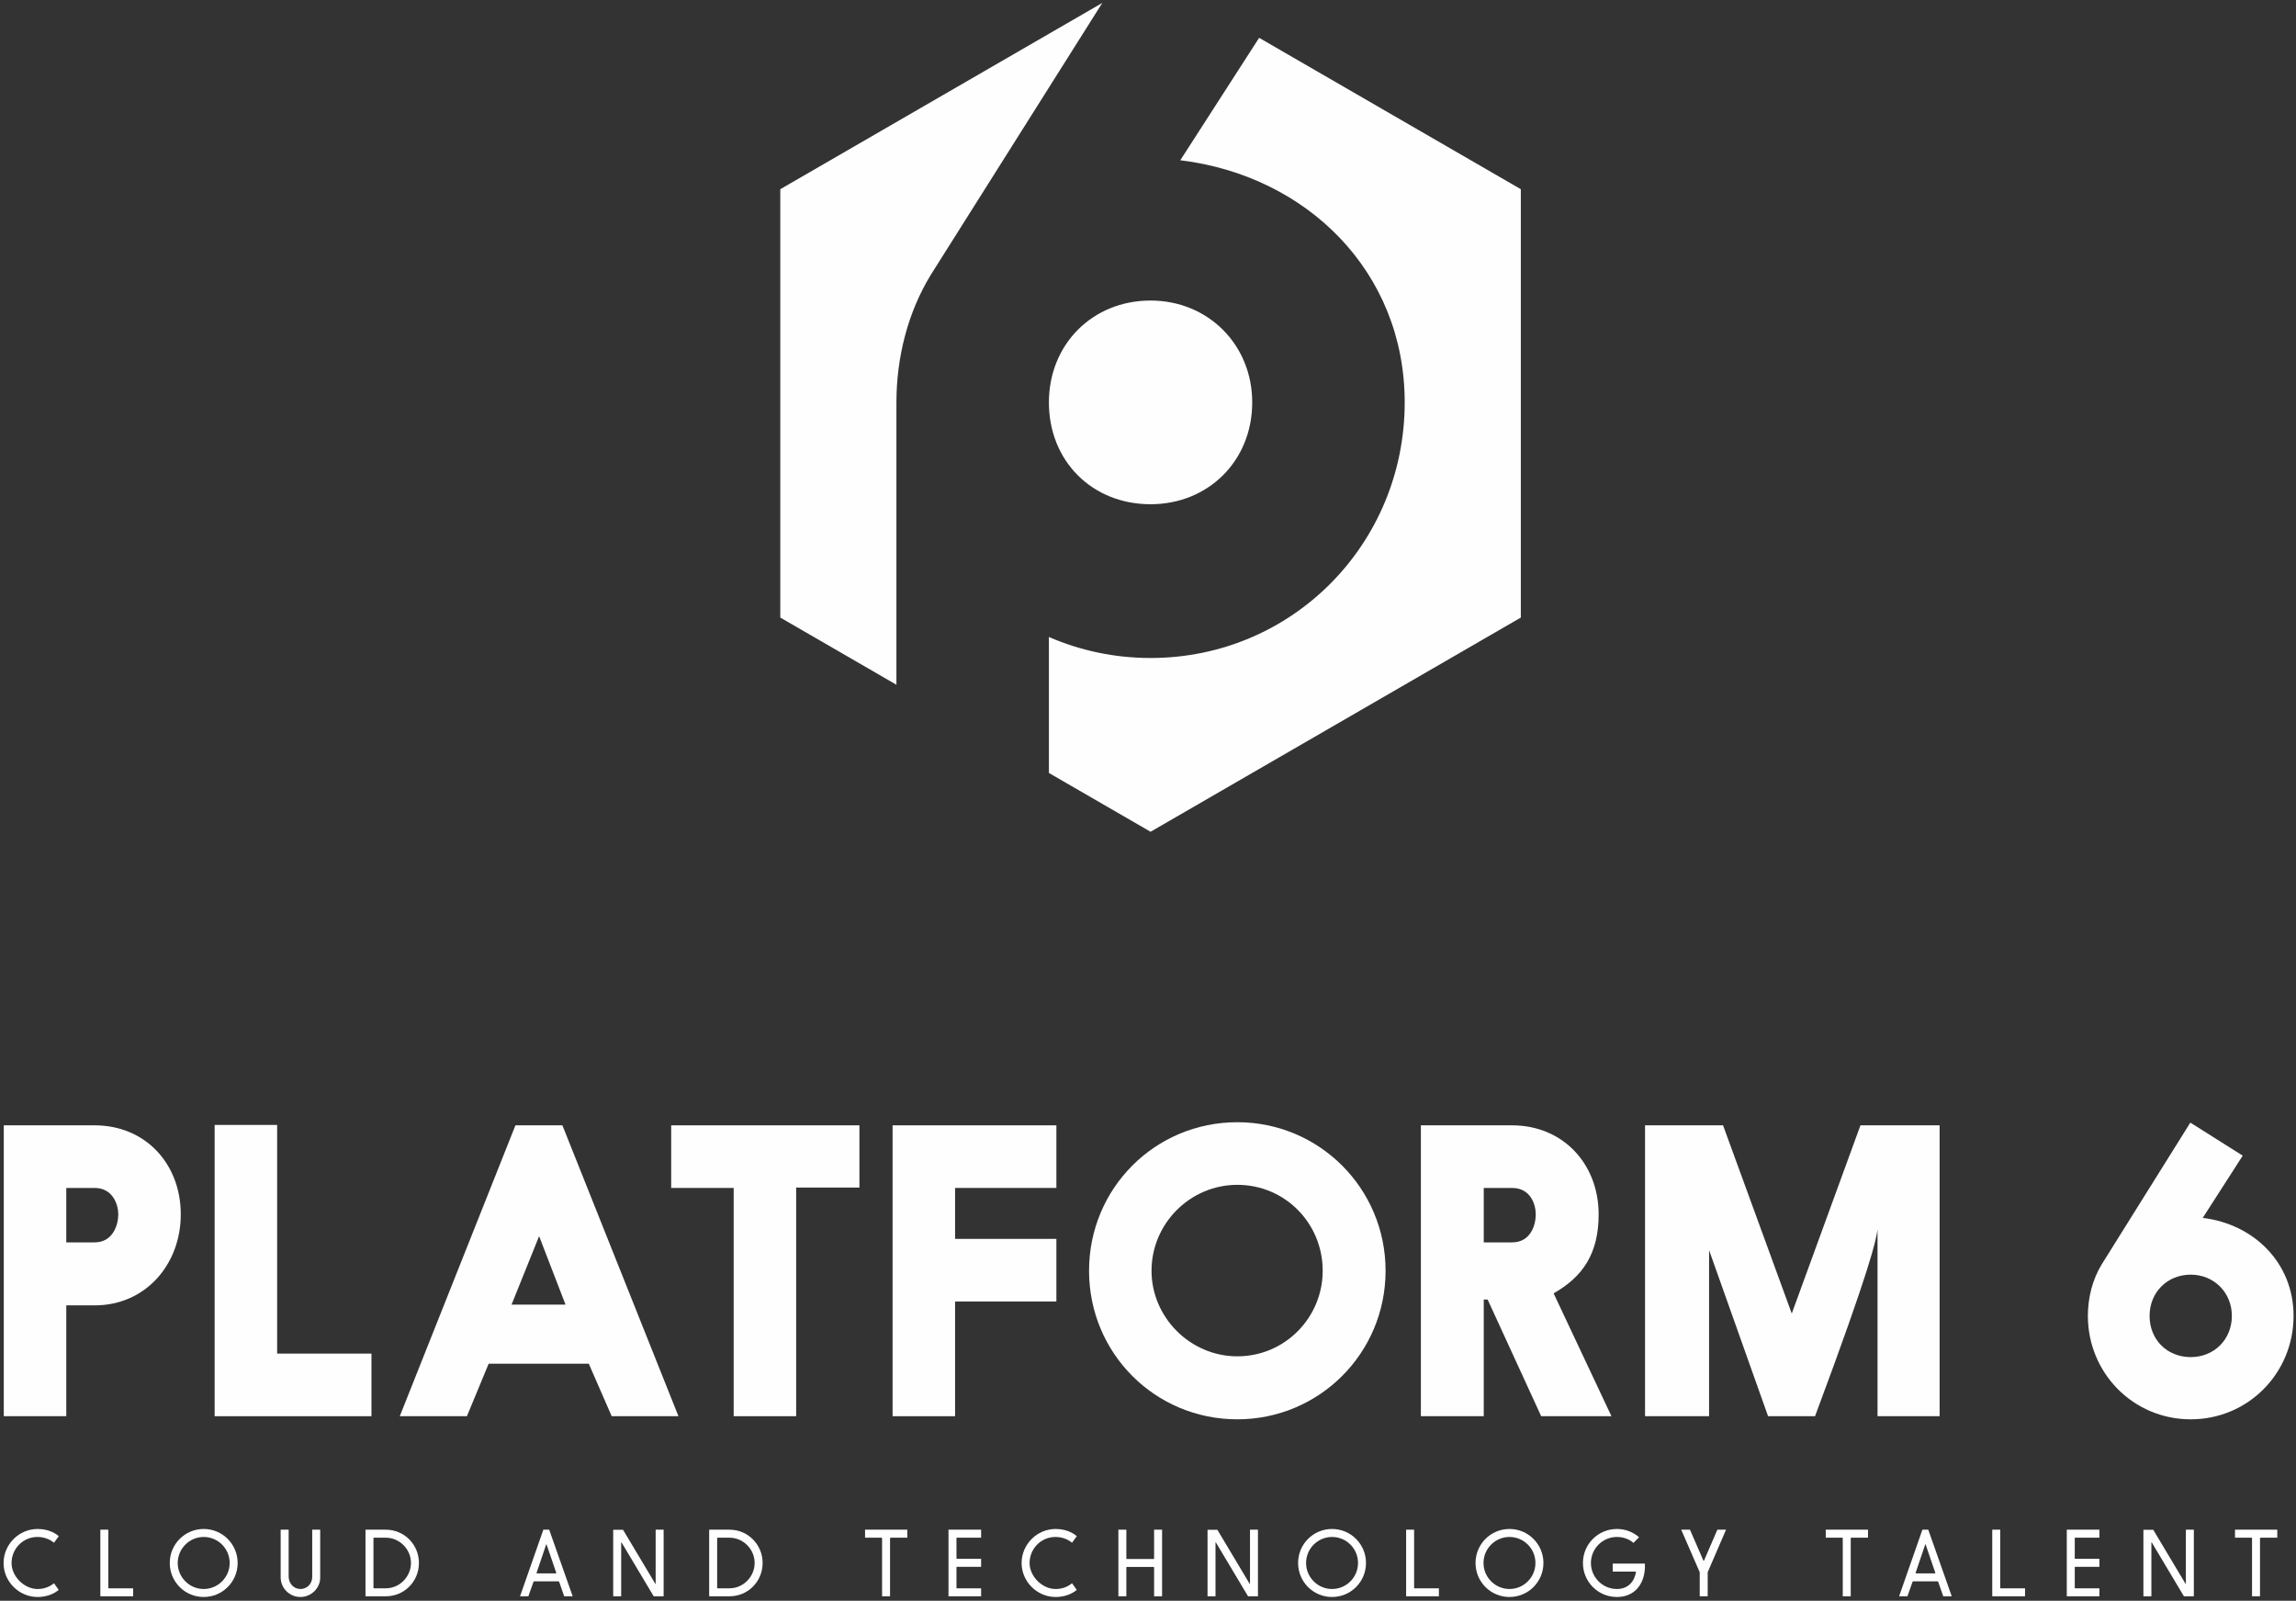
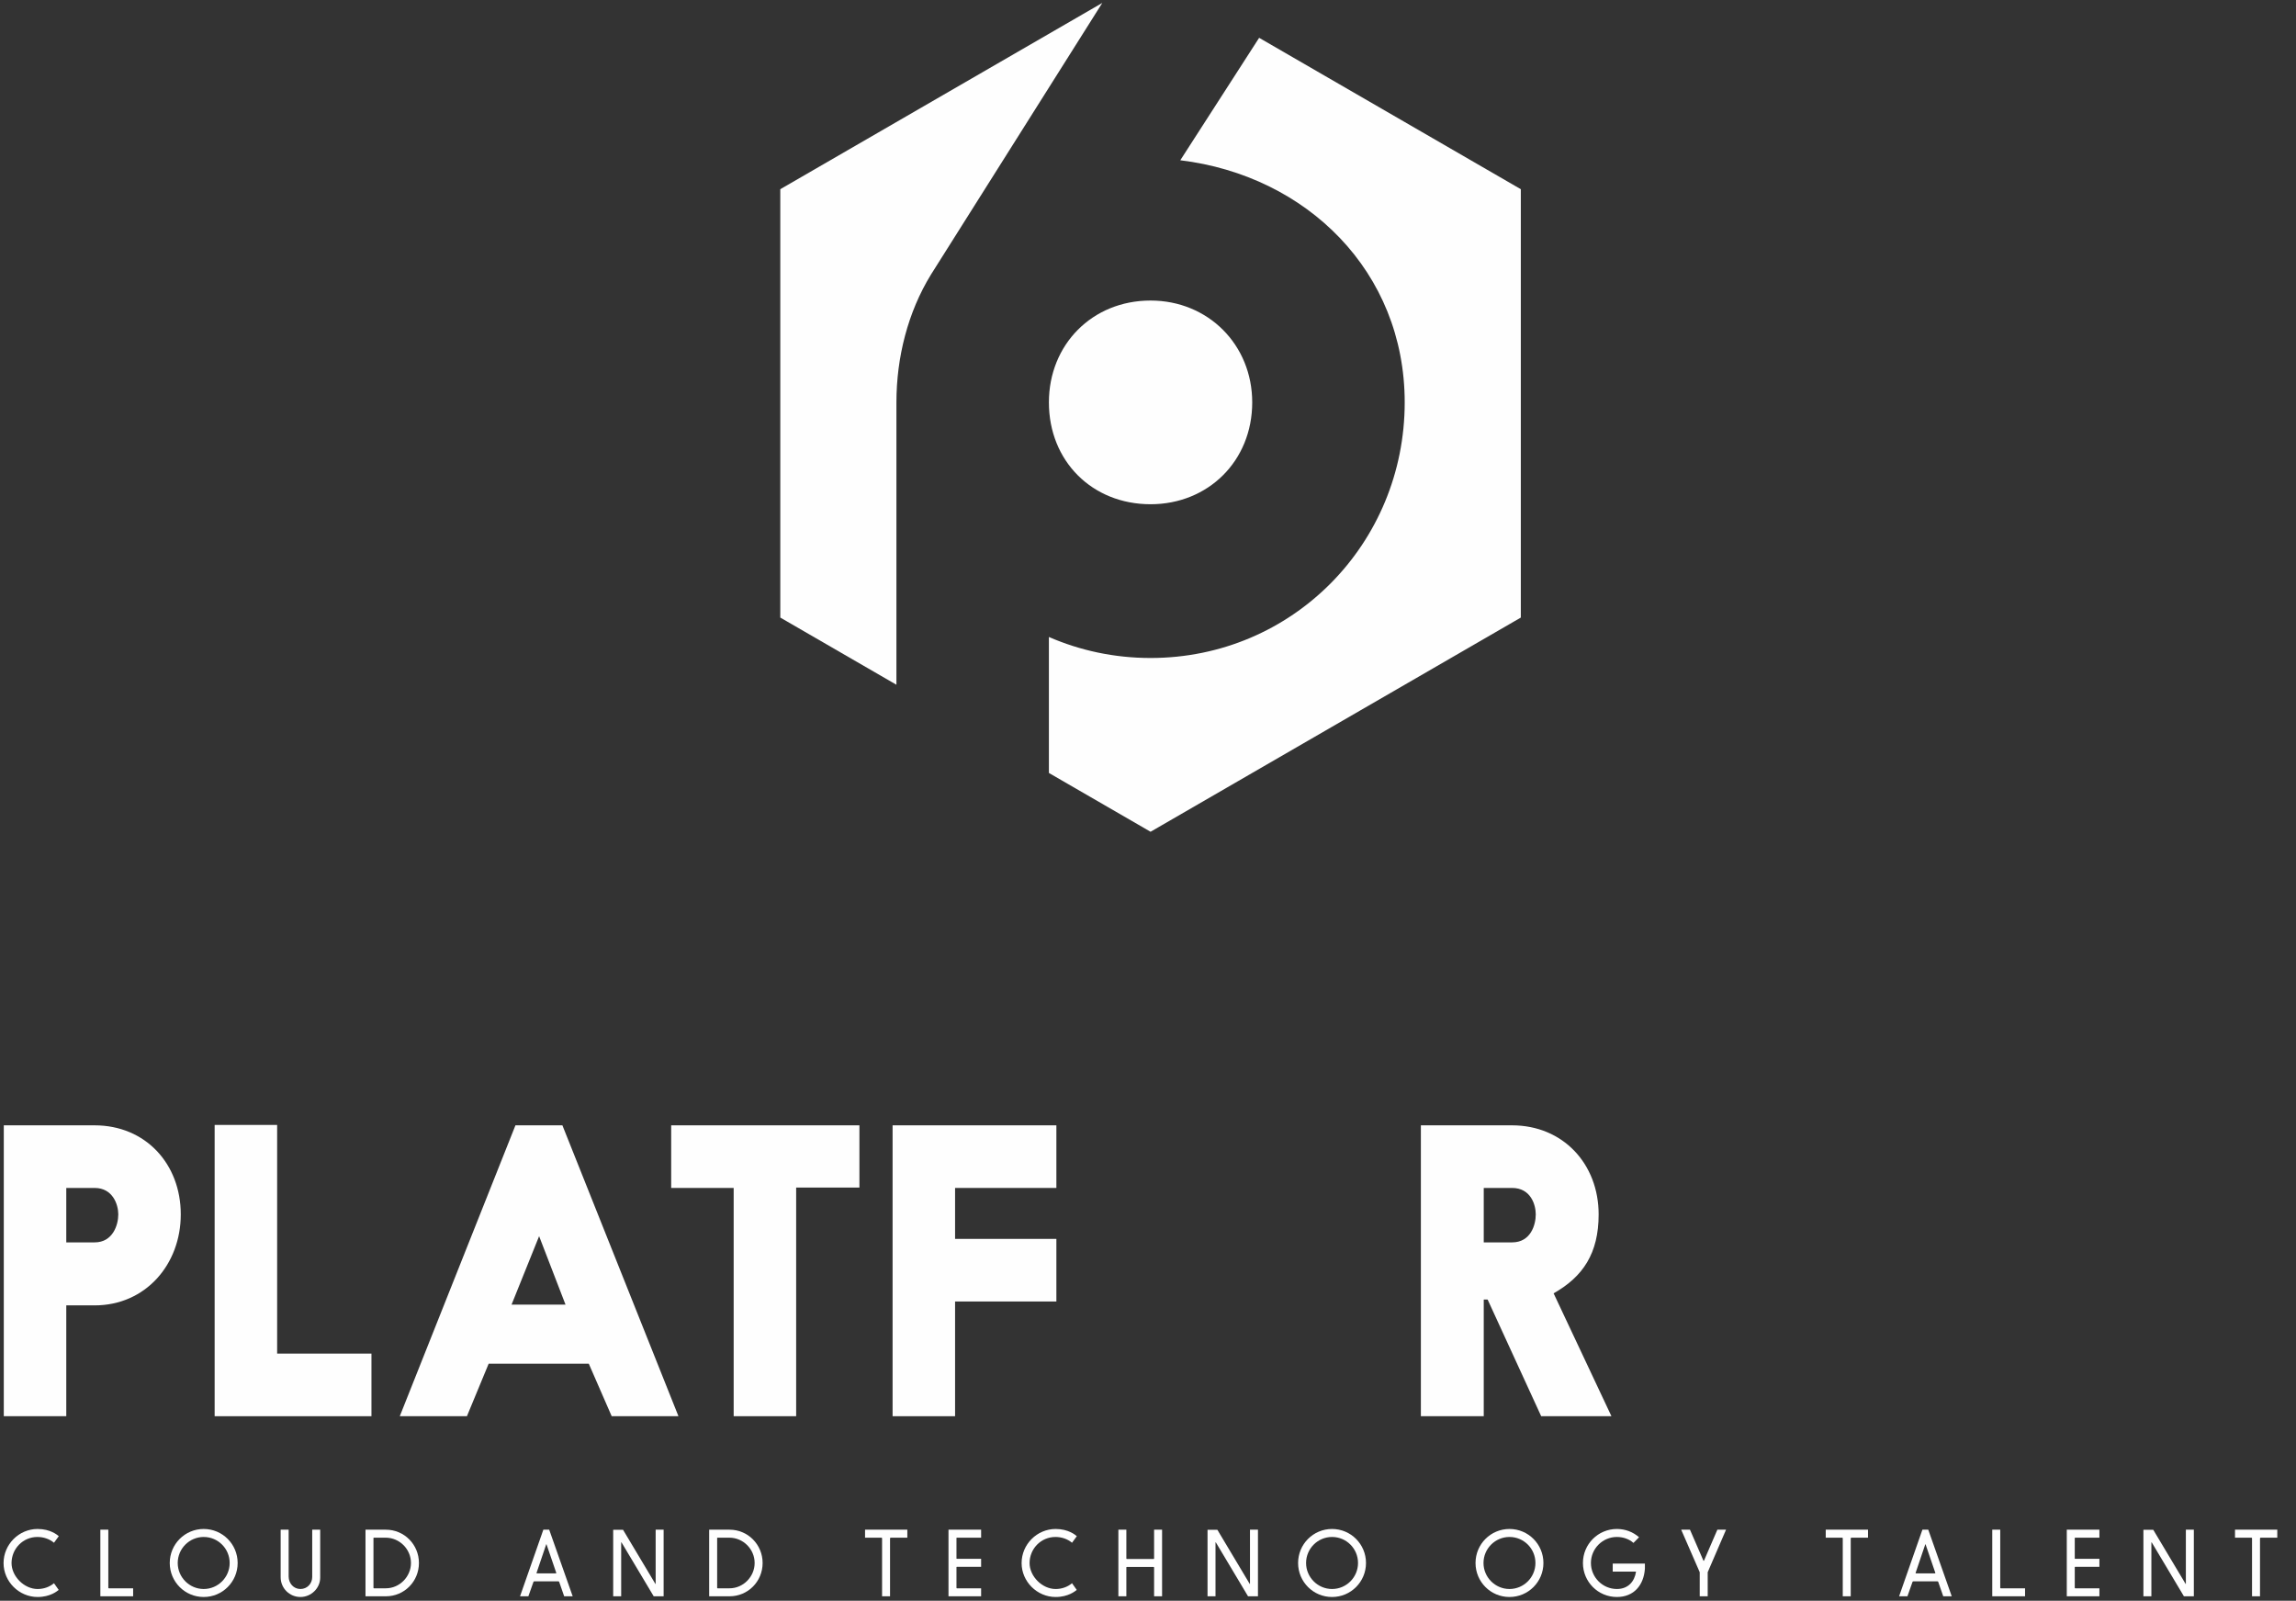
<svg xmlns="http://www.w3.org/2000/svg" width="241px" height="168px" viewBox="0 0 241 168" version="1.1">
  <rect x="0" y="0" width="241" height="168" fill="#333333" stroke="none" />
  <title>logo-portrait-white</title>
  <desc>Created with Sketch.</desc>
  <defs />
  <g id="Assets" stroke="none" stroke-width="1" fill="none" fill-rule="evenodd">
    <g id="Kevins-Exports" transform="translate(-28, -1485)" fill="#FEFEFE">
      <g id="logo-portrait-white" transform="translate(28, 1485)">
        <g id="Page-1">
          <path d="M6.957,124.675 L6.957,130.388 L9.931,130.388 C11.846,130.388 12.416,128.552 12.416,127.45 C12.416,126.43 11.846,124.675 9.931,124.675 L6.957,124.675 Z M0.398,118.104 L9.931,118.104 C15.268,118.104 18.975,122.145 18.975,127.45 C18.975,132.715 15.268,137 9.931,137 L6.957,137 L6.957,148.631 L0.398,148.631 L0.398,118.104 Z" id="Fill-1" />
          <polygon id="Fill-3" points="38.99 142.061 38.99 148.632 22.531 148.632 22.531 118.063 29.09 118.063 29.09 142.061" />
          <path d="M53.696,136.918 L59.359,136.918 L56.588,129.736 L53.696,136.918 Z M64.206,148.632 L61.803,143.122 L51.292,143.122 L49.011,148.632 L41.963,148.632 L54.103,118.104 L59.033,118.104 L71.214,148.632 L64.206,148.632 Z" id="Fill-5" />
          <polygon id="Fill-7" points="77.01 124.675 70.451 124.675 70.451 118.104 90.209 118.104 90.209 124.634 83.569 124.634 83.569 148.631 77.01 148.631" />
          <polygon id="Fill-9" points="93.691 118.104 110.883 118.104 110.883 124.675 100.25 124.675 100.25 130.021 110.883 130.021 110.883 136.592 100.25 136.592 100.25 148.632 93.691 148.632" />
-           <path d="M129.874,142.347 C134.885,142.347 138.837,138.265 138.837,133.368 C138.837,128.389 134.885,124.348 129.874,124.348 C124.945,124.348 120.871,128.389 120.871,133.368 C120.871,138.265 124.945,142.347 129.874,142.347 M129.874,117.777 C138.47,117.777 145.437,124.716 145.437,133.368 C145.437,142.02 138.47,148.958 129.874,148.958 C121.237,148.958 114.312,142.02 114.312,133.368 C114.312,124.716 121.237,117.777 129.874,117.777" id="Fill-11" />
          <path d="M155.742,124.675 L155.742,130.388 L158.715,130.388 C160.671,130.388 161.201,128.552 161.201,127.45 C161.201,126.43 160.671,124.675 158.715,124.675 L155.742,124.675 Z M156.149,136.388 L155.742,136.388 L155.742,148.631 L149.142,148.631 L149.142,118.104 L158.715,118.104 C164.053,118.104 167.801,122.145 167.801,127.45 C167.801,131.531 166.171,133.98 163.075,135.735 L169.145,148.631 L161.771,148.631 L156.149,136.388 Z" id="Fill-13" />
-           <path d="M195.283,118.104 L203.593,118.104 L203.593,148.632 L197.075,148.632 L197.075,129.042 C196.912,130.184 196.382,132.919 190.516,148.632 L185.586,148.632 L179.394,131.205 L179.394,148.632 L172.672,148.632 L172.672,118.104 L180.861,118.104 L188.072,137.857 L195.283,118.104 Z" id="Fill-15" />
-           <path d="M229.95,142.428 C232.394,142.428 234.268,140.591 234.268,138.102 C234.268,135.653 232.394,133.776 229.95,133.776 C227.464,133.776 225.631,135.653 225.631,138.102 C225.631,140.591 227.464,142.428 229.95,142.428 M220.62,132.674 L229.909,117.818 L235.408,121.287 L231.212,127.817 C236.59,128.47 240.745,132.552 240.745,138.102 C240.745,144.101 235.979,148.958 229.95,148.958 C223.92,148.958 219.154,144.101 219.154,138.102 C219.154,136.184 219.642,134.266 220.62,132.674" id="Fill-17" />
          <path d="M0.374,164.045 C0.374,162.088 1.984,160.466 3.947,160.466 C5.287,160.466 6.012,161.09 6.171,161.221 L5.668,161.911 C5.184,161.51 4.57,161.305 3.928,161.305 C2.393,161.305 1.212,162.554 1.212,164.045 C1.212,165.434 2.533,166.767 3.947,166.767 C4.579,166.767 5.184,166.561 5.668,166.161 L6.161,166.86 C6.012,166.981 5.287,167.605 3.947,167.605 C1.993,167.605 0.374,165.983 0.374,164.045" id="Fill-19" />
          <path d="M13.975,167.531 L10.533,167.531 L10.533,160.541 L11.37,160.541 L11.37,166.636 C11.37,166.674 11.389,166.692 11.426,166.692 L13.975,166.692 L13.975,167.531 Z" id="Fill-21" />
          <path d="M21.381,166.766 C22.888,166.766 24.107,165.536 24.107,164.036 C24.107,162.526 22.888,161.305 21.381,161.305 C19.884,161.305 18.655,162.526 18.655,164.036 C18.655,165.536 19.884,166.766 21.381,166.766 M21.381,160.466 C23.354,160.466 24.945,162.06 24.945,164.036 C24.945,166.012 23.354,167.605 21.381,167.605 C19.409,167.605 17.818,166.012 17.818,164.036 C17.818,162.06 19.409,160.466 21.381,160.466" id="Fill-23" />
          <path d="M29.46,160.541 L30.298,160.541 L30.298,165.452 C30.298,166.17 30.818,166.766 31.534,166.766 C32.242,166.766 32.772,166.208 32.772,165.499 L32.772,160.541 L33.61,160.541 L33.61,165.564 C33.61,166.692 32.651,167.605 31.534,167.605 C30.39,167.605 29.46,166.683 29.46,165.536 L29.46,160.541 Z" id="Fill-25" />
          <path d="M39.257,161.38 C39.22,161.38 39.201,161.389 39.201,161.417 L39.201,166.636 C39.201,166.674 39.22,166.692 39.257,166.692 L40.503,166.692 C41.946,166.692 43.137,165.47 43.137,164.035 C43.137,162.582 41.936,161.38 40.485,161.38 L39.257,161.38 Z M38.364,167.531 L38.364,160.541 L40.503,160.541 C42.439,160.541 43.974,162.107 43.974,164.035 C43.974,165.974 42.439,167.531 40.503,167.531 L38.364,167.531 Z" id="Fill-27" />
          <path d="M56.326,165.051 C56.317,165.061 56.317,165.07 56.317,165.08 C56.317,165.108 56.336,165.126 56.363,165.126 L58.326,165.126 C58.373,165.126 58.391,165.108 58.391,165.08 C58.391,165.07 58.382,165.061 58.382,165.051 L57.368,162.088 C57.368,162.069 57.358,162.06 57.35,162.06 C57.34,162.06 57.34,162.069 57.331,162.088 L56.326,165.051 Z M57.647,160.541 L60.112,167.531 L59.219,167.531 L58.698,166.03 C58.689,165.984 58.661,165.965 58.615,165.965 L56.084,165.965 C56.029,165.965 56,165.984 55.991,166.03 L55.46,167.531 L54.586,167.531 L57.033,160.541 L57.647,160.541 Z" id="Fill-29" />
          <path d="M64.364,167.531 L64.364,160.55 L65.397,160.55 L68.784,166.217 C68.793,166.235 68.802,166.244 68.812,166.244 C68.821,166.244 68.821,166.235 68.821,166.217 L68.821,160.541 L69.658,160.541 L69.658,167.531 L68.616,167.531 L65.249,161.892 C65.239,161.873 65.23,161.864 65.22,161.864 C65.211,161.864 65.202,161.873 65.202,161.902 L65.202,167.531 L64.364,167.531 Z" id="Fill-31" />
          <path d="M75.331,161.38 C75.294,161.38 75.276,161.389 75.276,161.417 L75.276,166.636 C75.276,166.674 75.294,166.692 75.331,166.692 L76.578,166.692 C78.02,166.692 79.211,165.47 79.211,164.035 C79.211,162.582 78.01,161.38 76.559,161.38 L75.331,161.38 Z M74.438,167.531 L74.438,160.541 L76.578,160.541 C78.513,160.541 80.048,162.107 80.048,164.035 C80.048,165.974 78.513,167.531 76.578,167.531 L74.438,167.531 Z" id="Fill-33" />
          <path d="M95.238,161.38 L93.498,161.38 C93.451,161.38 93.424,161.407 93.424,161.454 L93.424,167.531 L92.587,167.531 L92.587,161.454 C92.587,161.407 92.567,161.38 92.521,161.38 L90.8,161.38 L90.8,160.541 L95.238,160.541 L95.238,161.38 Z" id="Fill-35" />
          <path d="M102.983,167.531 L99.559,167.531 L99.559,160.541 L102.983,160.541 L102.983,161.379 L100.452,161.379 C100.415,161.379 100.396,161.389 100.396,161.417 L100.396,163.56 C100.396,163.588 100.415,163.598 100.452,163.598 L102.983,163.598 L102.983,164.437 L100.452,164.437 C100.415,164.437 100.396,164.455 100.396,164.483 L100.396,166.636 C100.396,166.674 100.415,166.692 100.452,166.692 L102.983,166.692 L102.983,167.531 Z" id="Fill-37" />
          <path d="M107.233,164.045 C107.233,162.088 108.842,160.466 110.805,160.466 C112.145,160.466 112.871,161.09 113.029,161.221 L112.526,161.911 C112.043,161.51 111.429,161.305 110.787,161.305 C109.252,161.305 108.07,162.554 108.07,164.045 C108.07,165.434 109.392,166.767 110.805,166.767 C111.438,166.767 112.043,166.561 112.526,166.161 L113.02,166.86 C112.871,166.981 112.145,167.605 110.805,167.605 C108.852,167.605 107.233,165.983 107.233,164.045" id="Fill-39" />
-           <path d="M121.14,167.531 L121.14,164.511 C121.14,164.474 121.122,164.455 121.085,164.455 L118.284,164.455 C118.219,164.455 118.228,164.502 118.228,164.511 L118.228,167.531 L117.391,167.531 L117.391,160.541 L118.228,160.541 L118.228,163.56 C118.228,163.598 118.248,163.616 118.284,163.616 L121.085,163.616 C121.122,163.616 121.14,163.598 121.14,163.56 L121.14,160.541 L121.978,160.541 L121.978,167.531 L121.14,167.531 Z" id="Fill-41" />
+           <path d="M121.14,167.531 L121.14,164.511 C121.14,164.474 121.122,164.455 121.085,164.455 L118.284,164.455 C118.219,164.455 118.228,164.502 118.228,164.511 L118.228,167.531 L117.391,167.531 L117.391,160.541 L118.228,160.541 L118.228,163.56 C118.228,163.598 118.248,163.616 118.284,163.616 L121.085,163.616 C121.122,163.616 121.14,163.598 121.14,163.56 L121.14,160.541 L121.978,160.541 L121.978,167.531 Z" id="Fill-41" />
          <path d="M126.749,167.531 L126.749,160.55 L127.781,160.55 L131.168,166.217 C131.178,166.235 131.187,166.244 131.196,166.244 C131.205,166.244 131.205,166.235 131.205,166.217 L131.205,160.541 L132.042,160.541 L132.042,167.531 L131.001,167.531 L127.633,161.892 C127.623,161.873 127.614,161.864 127.605,161.864 C127.595,161.864 127.586,161.873 127.586,161.902 L127.586,167.531 L126.749,167.531 Z" id="Fill-43" />
          <path d="M139.819,166.766 C141.326,166.766 142.545,165.536 142.545,164.036 C142.545,162.526 141.326,161.305 139.819,161.305 C138.321,161.305 137.093,162.526 137.093,164.036 C137.093,165.536 138.321,166.766 139.819,166.766 M139.819,160.466 C141.791,160.466 143.382,162.06 143.382,164.036 C143.382,166.012 141.791,167.605 139.819,167.605 C137.846,167.605 136.255,166.012 136.255,164.036 C136.255,162.06 137.846,160.466 139.819,160.466" id="Fill-45" />
-           <path d="M151.036,167.531 L147.594,167.531 L147.594,160.541 L148.432,160.541 L148.432,166.636 C148.432,166.674 148.45,166.692 148.487,166.692 L151.036,166.692 L151.036,167.531 Z" id="Fill-47" />
          <path d="M158.442,166.766 C159.95,166.766 161.168,165.536 161.168,164.036 C161.168,162.526 159.95,161.305 158.442,161.305 C156.945,161.305 155.716,162.526 155.716,164.036 C155.716,165.536 156.945,166.766 158.442,166.766 M158.442,160.466 C160.415,160.466 162.006,162.06 162.006,164.036 C162.006,166.012 160.415,167.605 158.442,167.605 C156.47,167.605 154.879,166.012 154.879,164.036 C154.879,162.06 156.47,160.466 158.442,160.466" id="Fill-49" />
          <path d="M172.657,164.642 C172.535,166.366 171.503,167.605 169.717,167.605 C167.744,167.605 166.153,166.012 166.153,164.035 C166.153,162.059 167.744,160.466 169.717,160.466 C170.609,160.466 171.41,160.783 172.043,161.333 L171.456,161.929 C171.01,161.528 170.386,161.305 169.717,161.305 C168.219,161.305 166.991,162.526 166.991,164.035 C166.991,165.536 168.219,166.766 169.717,166.766 C170.908,166.766 171.577,165.965 171.726,164.94 L169.28,164.94 L169.28,164.101 L172.657,164.101 L172.657,164.642 Z" id="Fill-51" />
          <path d="M178.412,167.531 L178.412,165.005 L176.467,160.541 L177.388,160.541 L178.793,163.775 C178.802,163.803 178.812,163.812 178.83,163.812 C178.849,163.812 178.859,163.803 178.867,163.775 L180.263,160.541 L181.175,160.541 L179.249,165.005 L179.249,167.531 L178.412,167.531 Z" id="Fill-53" />
          <path d="M196.076,161.38 L194.337,161.38 C194.29,161.38 194.262,161.407 194.262,161.454 L194.262,167.531 L193.425,167.531 L193.425,161.454 C193.425,161.407 193.406,161.38 193.359,161.38 L191.639,161.38 L191.639,160.541 L196.076,160.541 L196.076,161.38 Z" id="Fill-55" />
          <path d="M201.079,165.051 C201.07,165.061 201.07,165.07 201.07,165.08 C201.07,165.108 201.089,165.126 201.116,165.126 L203.08,165.126 C203.126,165.126 203.145,165.108 203.145,165.08 C203.145,165.07 203.135,165.061 203.135,165.051 L202.121,162.088 C202.121,162.069 202.112,162.06 202.102,162.06 C202.093,162.06 202.093,162.069 202.084,162.088 L201.079,165.051 Z M202.4,160.541 L204.866,167.531 L203.973,167.531 L203.451,166.03 C203.442,165.984 203.414,165.965 203.368,165.965 L200.837,165.965 C200.781,165.965 200.754,165.984 200.744,166.03 L200.214,167.531 L199.339,167.531 L201.786,160.541 L202.4,160.541 Z" id="Fill-57" />
          <path d="M212.56,167.531 L209.117,167.531 L209.117,160.541 L209.955,160.541 L209.955,166.636 C209.955,166.674 209.974,166.692 210.01,166.692 L212.56,166.692 L212.56,167.531 Z" id="Fill-59" />
          <path d="M220.364,167.531 L216.94,167.531 L216.94,160.541 L220.364,160.541 L220.364,161.379 L217.833,161.379 C217.797,161.379 217.778,161.389 217.778,161.417 L217.778,163.56 C217.778,163.588 217.797,163.598 217.833,163.598 L220.364,163.598 L220.364,164.437 L217.833,164.437 C217.797,164.437 217.778,164.455 217.778,164.483 L217.778,166.636 C217.778,166.674 217.797,166.692 217.833,166.692 L220.364,166.692 L220.364,167.531 Z" id="Fill-61" />
          <path d="M224.983,167.531 L224.983,160.55 L226.016,160.55 L229.403,166.217 C229.413,166.235 229.421,166.244 229.431,166.244 C229.44,166.244 229.44,166.235 229.44,166.217 L229.44,160.541 L230.277,160.541 L230.277,167.531 L229.235,167.531 L225.868,161.892 C225.858,161.873 225.849,161.864 225.84,161.864 C225.83,161.864 225.821,161.873 225.821,161.902 L225.821,167.531 L224.983,167.531 Z" id="Fill-63" />
          <path d="M239.036,161.38 L237.296,161.38 C237.249,161.38 237.222,161.407 237.222,161.454 L237.222,167.531 L236.385,167.531 L236.385,161.454 C236.385,161.407 236.365,161.38 236.319,161.38 L234.598,161.38 L234.598,160.541 L239.036,160.541 L239.036,161.38 Z" id="Fill-65" />
          <path d="M110.098,42.231 C110.098,48.382 114.628,52.92 120.769,52.92 C126.809,52.92 131.439,48.382 131.439,42.231 C131.439,36.181 126.809,31.542 120.769,31.542 C114.628,31.542 110.098,36.181 110.098,42.231" id="Fill-67" />
          <path d="M132.166,3.969 L123.964,16.703 L123.889,16.819 C137.177,18.432 147.445,28.516 147.445,42.231 C147.445,57.055 135.668,69.056 120.769,69.056 C116.959,69.056 113.355,68.267 110.098,66.851 L110.098,81.122 L120.769,87.293 L159.634,64.814 L159.634,19.857 L132.166,3.969 Z" id="Fill-69" />
          <path d="M94.093,42.231 C94.093,37.491 95.301,32.752 97.717,28.819 L115.703,0.307 L81.903,19.856 L81.903,64.814 L94.093,71.864 L94.093,42.231 Z" id="Fill-71" />
        </g>
      </g>
    </g>
  </g>
</svg>